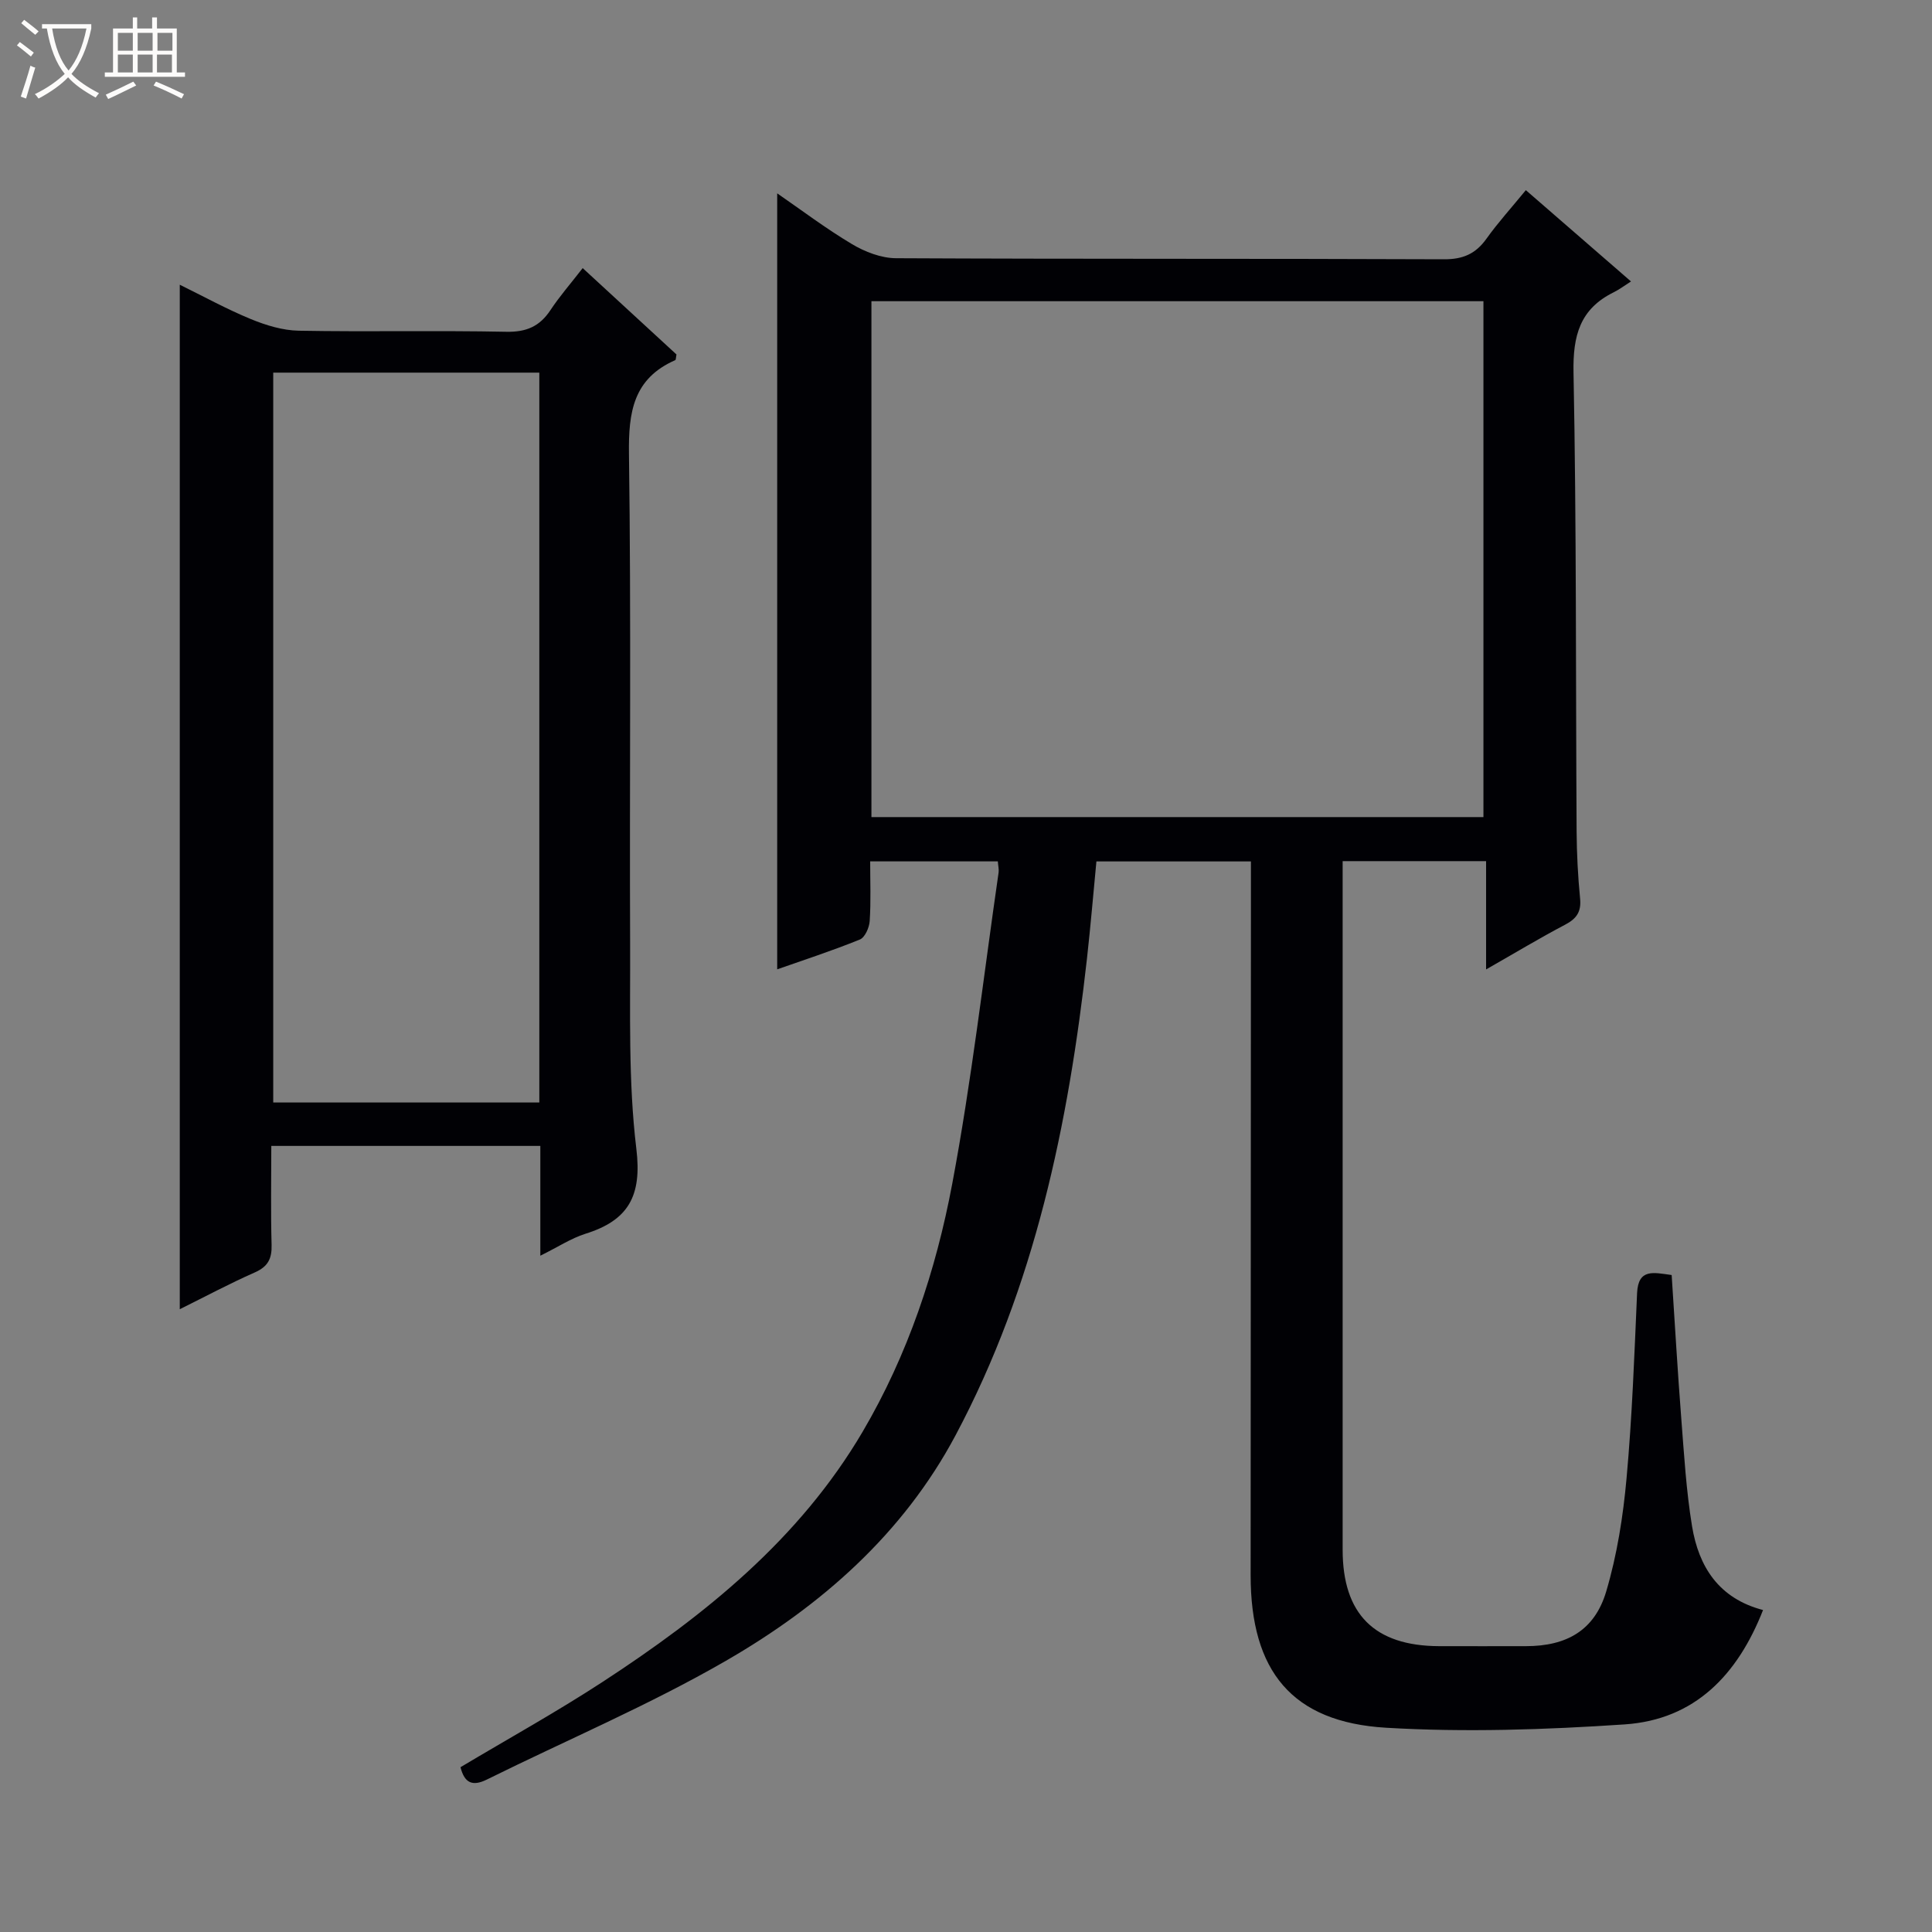
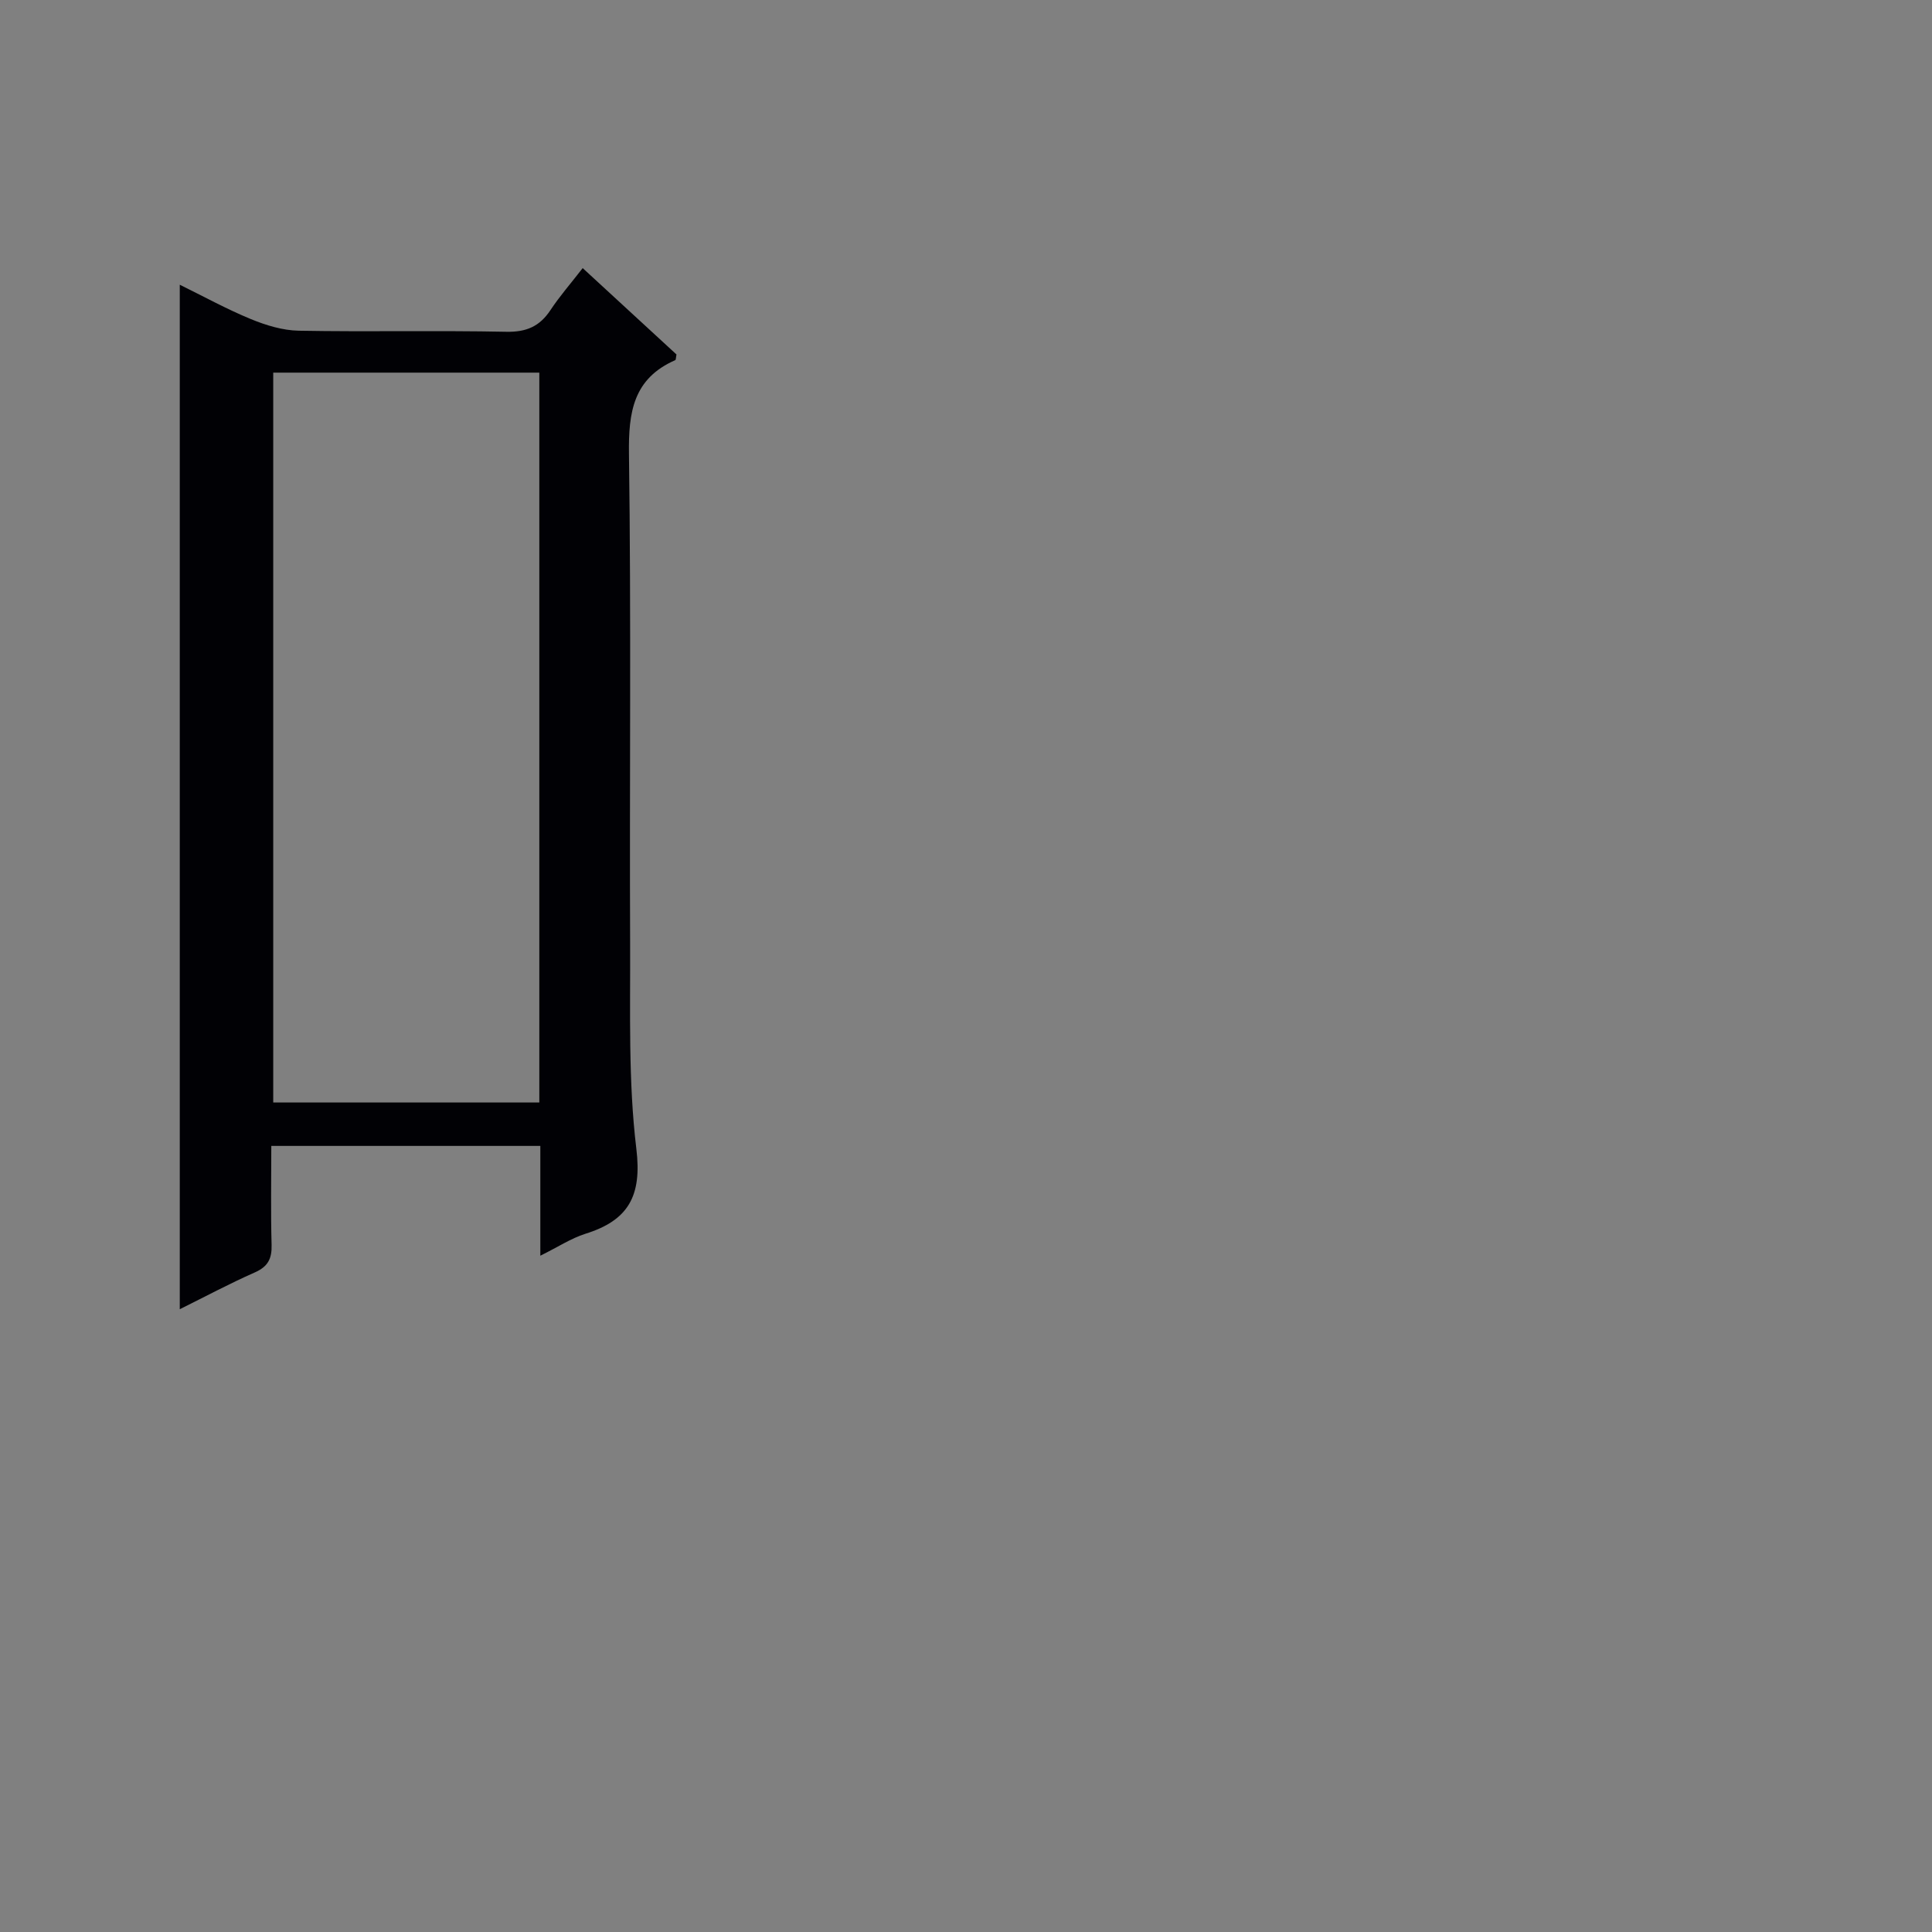
<svg xmlns="http://www.w3.org/2000/svg" enable-background="new 0 0 400 400" viewBox="0 0 400 400">
  <rect x="0" y="0" width="400" height="400" fill="#808080" stroke="none" />
-   <path d="m6.4 11.7c-1-.8-1.9-1.6-2.9-2.3l.6-.7c.9.7 1.9 1.4 2.9 2.2zm-2.1 8.3c.7-2.1 1.4-4.2 2-6.4.2.1.6.3 1 .4-.7 2.3-1.3 4.4-1.9 6.4zm3-12.8c-1.1-.9-2.1-1.7-2.9-2.4l.6-.7c1 .8 2 1.5 3 2.4zm1.4-1.3v-.9h10.2v.9c-.9 4.2-2.3 7.3-4.1 9.4 1.3 1.4 3.2 2.7 5.7 4-.2.2-.4.5-.7.9-2.5-1.4-4.4-2.7-5.7-4.2-1.4 1.5-3.5 3-6.1 4.4 0 0 0 0-.1-.1-.3-.4-.5-.7-.7-.8 2.7-1.3 4.7-2.8 6.2-4.2-1.8-2.2-3-5.3-3.7-9.4zm9.2 0h-7.1c.6 3.8 1.7 6.7 3.4 8.7 1.7-2.1 2.9-4.8 3.7-8.7z" fill="#fcfbfa" />
-   <path d="m31.6 3.6h.9v2.3h4.1v9.1h1.7v.9h-16.6v-.9h1.7v-9.1h4.1v-2.3h.9v2.3h3.1v-2.3zm-4 13.3.6.8c-1.9.9-3.8 1.9-5.8 2.8-.2-.3-.3-.6-.5-.9 2-.9 3.9-1.8 5.7-2.7zm-3.2-10.1v3.7h3.1v-3.7zm0 4.5v3.7h3.1v-3.7zm4.1-4.5v3.7h3.1v-3.7zm0 4.5v3.7h3.1v-3.7zm9.1 9.1c-2.1-1.1-4.1-2-5.8-2.7l.5-.8c2.2.9 4.1 1.8 5.8 2.6zm-1.9-13.6h-3.1v3.7h3.1zm-3.2 4.5v3.7h3.1v-3.7z" fill="#fcfbfa" />
  <g fill="#010105">
-     <path d="m346.1 263.98c.67 10.17 1.23 19.95 1.99 29.7.58 7.45 1.02 14.95 2.23 22.31 1.38 8.36 5.51 14.95 14.7 17.35-5.25 13.38-14.09 22.7-28.66 23.68-16.41 1.1-32.99 1.66-49.39.69-19.49-1.16-28.04-11.72-28.04-31.59.01-45.16.04-90.31.06-135.47 0-3.98 0-7.96 0-12.3-10.5 0-20.75 0-31.99 0-.62 6.43-1.19 13.26-1.95 20.07-3.85 34.35-10.79 67.91-27.21 98.74-10.89 20.45-27.87 35.33-47.53 46.68-15.93 9.2-33 16.42-49.52 24.6-3.04 1.5-4.64.65-5.45-2.56 9.83-5.87 19.84-11.41 29.39-17.64 21.21-13.83 40.78-29.56 53.86-51.8 9.36-15.91 15.18-33.37 18.56-51.35 4.01-21.33 6.48-42.95 9.6-64.46.09-.63-.09-1.3-.16-2.29-8.64 0-17.21 0-26.43 0 0 4.15.17 8.27-.1 12.36-.09 1.35-.98 3.39-2.04 3.82-5.77 2.34-11.7 4.27-17.11 6.17 0-53.52 0-106.88 0-160.66 4.95 3.41 10.03 7.26 15.48 10.51 2.68 1.6 6.04 2.9 9.1 2.92 37.82.19 75.65.06 113.47.22 3.93.02 6.55-1.12 8.79-4.25 2.4-3.36 5.19-6.43 8.16-10.06 7.08 6.15 13.95 12.11 21.77 18.9-1.37.87-2.42 1.67-3.59 2.25-7 3.46-8.46 8.99-8.31 16.61.62 31.65.45 63.31.64 94.96.03 4.65.27 9.31.72 13.93.28 2.77-.74 4.19-3.12 5.44-5.24 2.75-10.32 5.82-16.34 9.25 0-8.03 0-15.09 0-22.42-10.02 0-19.45 0-29.7 0v5.09c0 45.82-.01 91.64 0 137.47 0 13.34 6.58 19.91 19.94 19.97 6 .02 12 0 18 0 8.45 0 14.25-3.28 16.64-11.36 2.24-7.56 3.49-15.52 4.2-23.4 1.16-12.74 1.62-25.56 2.18-38.35.25-5.15 3.42-4.23 7.16-3.73zm-165.68-94.81h126.71c0-35.92 0-71.43 0-106.81-42.5 0-84.54 0-126.71 0z" />
    <path d="m111.87 259.98c0-8.25 0-15.37 0-22.73-18.58 0-36.83 0-55.7 0 0 6.94-.13 13.72.06 20.49.08 2.87-.76 4.5-3.47 5.7-5.26 2.32-10.35 5.05-15.54 7.62 0-70.89 0-141.25 0-212.11 4.93 2.42 9.7 5.05 14.71 7.11 3.13 1.29 6.6 2.35 9.93 2.41 14.33.26 28.66-.07 42.99.22 4.15.08 6.89-1.12 9.12-4.49 1.92-2.9 4.23-5.54 6.67-8.69 6.63 6.1 13.07 12.04 19.42 17.88-.13.59-.1 1.11-.27 1.18-8.67 3.81-9.69 10.75-9.57 19.42.47 33.82.1 67.66.24 101.48.06 14.14-.4 28.41 1.29 42.39 1.19 9.8-1.68 14.82-10.58 17.59-2.95.94-5.63 2.72-9.3 4.53zm-55.3-182.83v151.11h55.09c0-50.54 0-100.75 0-151.11-18.46 0-36.58 0-55.09 0z" />
  </g>
</svg>